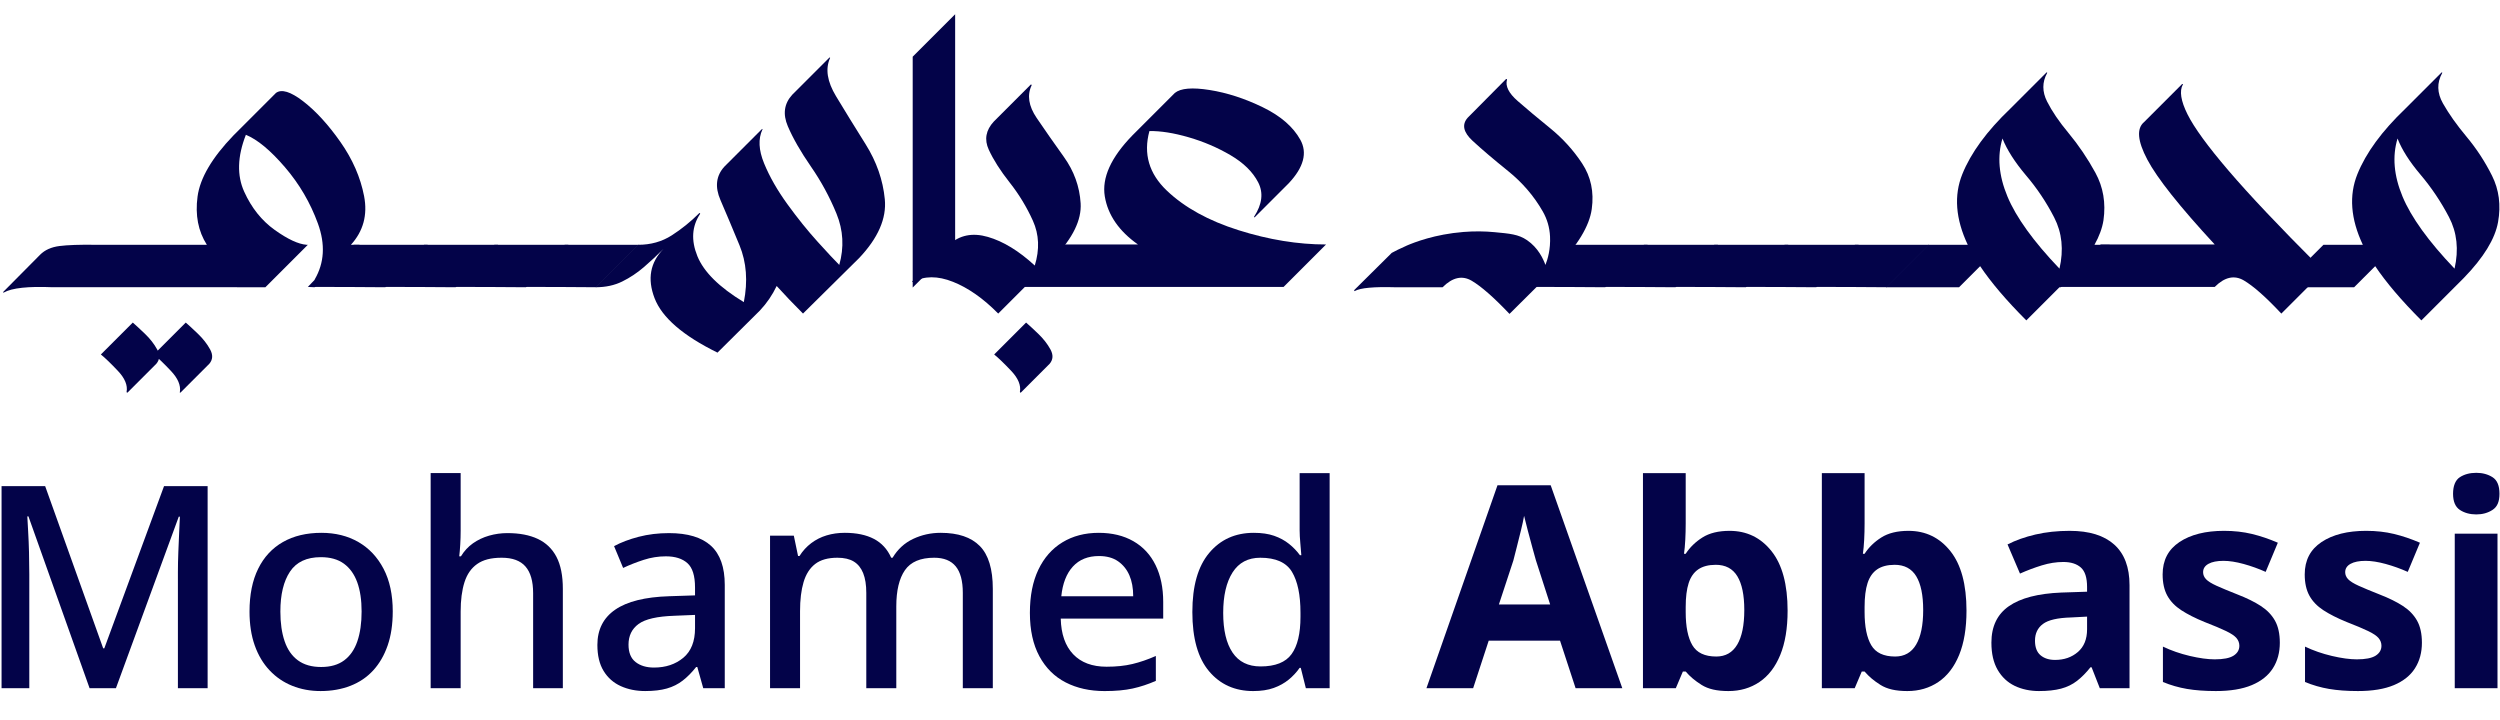
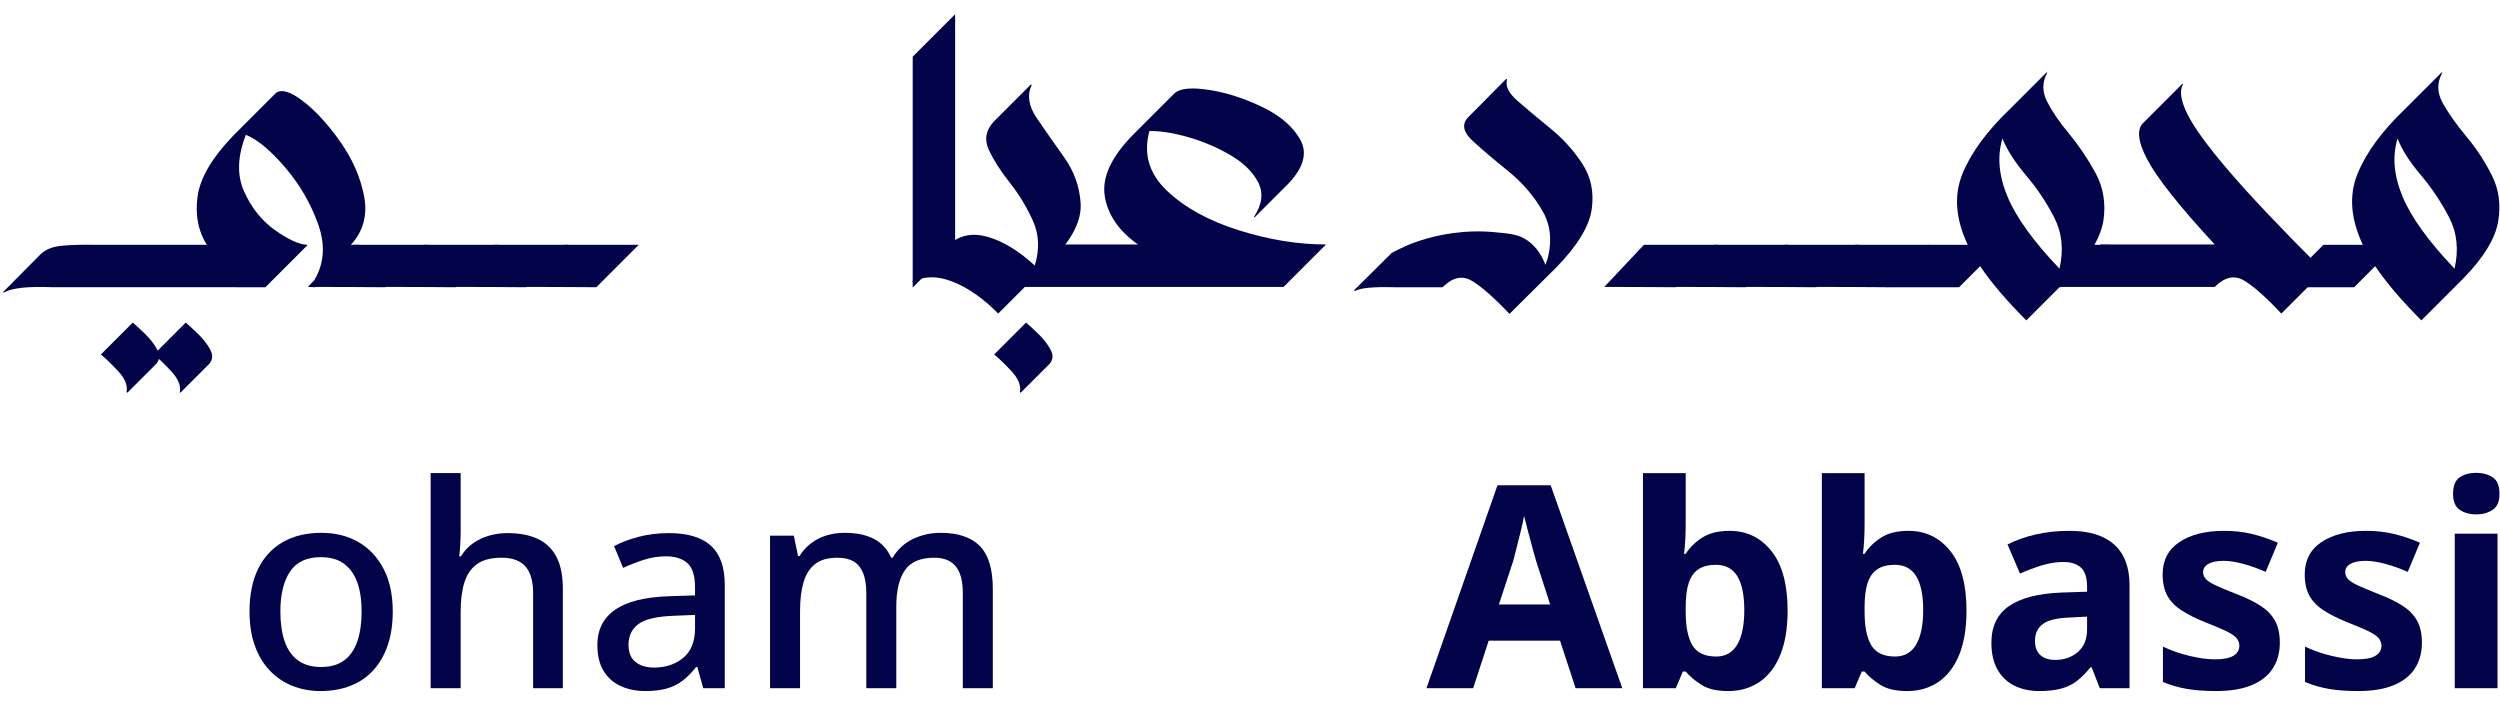
<svg xmlns="http://www.w3.org/2000/svg" id="Layer_1" viewBox="0 0 3682 1061">
  <defs>
    <style>.cls-1{fill:#030349;}</style>
  </defs>
  <g>
-     <path class="cls-1" d="m131.95,1013.62l-90.04-253.04h-1.67c.27,5.56.69,13.07,1.25,22.51.55,9.45.97,19.59,1.25,30.43.27,10.84.42,21.54.42,32.1v168H2.3v-297.65h64.2l85.46,238.87h1.67l87.96-238.87h64.2v297.65h-43.77v-170.5c0-9.72.21-19.8.63-30.22.42-10.42.83-20.22,1.25-29.39.42-9.17.76-16.67,1.04-22.51h-1.67l-92.55,252.63h-38.77Z" />
    <path class="cls-1" d="m578.43,900.64c0,18.91-2.5,35.58-7.5,50.02-5,14.46-12.09,26.68-21.26,36.69-9.17,10-20.36,17.58-33.56,22.72-13.2,5.14-27.86,7.71-43.98,7.71-15.01,0-28.91-2.57-41.69-7.71-12.79-5.14-23.91-12.72-33.35-22.72-9.45-10-16.75-22.23-21.89-36.69-5.15-14.45-7.71-31.12-7.71-50.02,0-24.73,4.23-45.71,12.72-62.95,8.47-17.23,20.64-30.36,36.48-39.39,15.84-9.03,34.74-13.55,56.7-13.55,20.56,0,38.7,4.52,54.4,13.55,15.7,9.03,28.07,22.16,37.1,39.39,9.03,17.24,13.55,38.22,13.55,62.95Zm-165.5,0c0,16.96,2.09,31.55,6.26,43.77,4.17,12.23,10.7,21.62,19.59,28.14,8.89,6.53,20.28,9.8,34.19,9.8s25.22-3.26,33.98-9.8c8.75-6.53,15.22-15.91,19.38-28.14,4.17-12.23,6.25-26.82,6.25-43.77s-2.16-31.33-6.46-43.14c-4.31-11.81-10.84-20.91-19.59-27.31-8.75-6.39-20.08-9.59-33.97-9.59-20.84,0-36,7.09-45.44,21.26-9.45,14.18-14.18,33.77-14.18,58.78Z" />
    <path class="cls-1" d="m678.47,781c0,7.5-.21,14.59-.63,21.26-.42,6.67-.91,12.37-1.46,17.09h2.5c4.72-7.78,10.63-14.18,17.72-19.18,7.09-5,15.01-8.75,23.76-11.26,8.76-2.5,17.72-3.75,26.89-3.75,17.78,0,32.73,2.85,44.81,8.55,12.09,5.7,21.26,14.53,27.52,26.47,6.25,11.95,9.38,27.66,9.38,47.11v146.32h-43.77v-140.07c0-17.51-3.75-30.57-11.26-39.19-7.5-8.61-19.18-12.92-35.02-12.92s-27.31,3.06-36.06,9.17c-8.75,6.12-15.01,15.08-18.76,26.89-3.75,11.82-5.63,26.2-5.63,43.14v112.97h-44.19v-316.83h44.19v84.21Z" />
    <path class="cls-1" d="m985.3,785.17c27.51,0,48.08,6.19,61.7,18.55,13.61,12.37,20.43,31.62,20.43,57.74v152.16h-31.68l-8.76-31.27h-1.67c-6.4,8.06-13,14.74-19.8,20.01-6.81,5.28-14.59,9.17-23.35,11.67s-19.38,3.75-31.89,3.75c-13.34,0-25.37-2.44-36.06-7.29-10.7-4.86-19.11-12.3-25.22-22.31-6.12-10-9.17-22.78-9.17-38.35,0-22.51,8.75-39.81,26.26-51.9,17.51-12.09,44.05-18.69,79.62-19.8l37.94-1.25v-11.67c0-17.23-3.75-29.18-11.26-35.85-7.5-6.67-18.07-10-31.68-10-11.12,0-22.03,1.74-32.73,5.21-10.7,3.48-20.78,7.44-30.22,11.88l-13.34-32.1c10.28-5.55,22.37-10.14,36.27-13.76,13.89-3.61,28.76-5.42,44.61-5.42Zm7.92,121.73c-25.29.84-42.87,4.87-52.74,12.09-9.87,7.23-14.8,17.37-14.8,30.43,0,11.67,3.47,20.22,10.42,25.64,6.94,5.42,15.98,8.13,27.1,8.13,17.23,0,31.61-4.79,43.15-14.38,11.53-9.59,17.3-24.11,17.3-43.56v-19.6l-30.43,1.25Z" />
    <path class="cls-1" d="m1385.5,784.75c25.57,0,44.74,6.46,57.53,19.39,12.78,12.92,19.18,33.98,19.18,63.16v146.32h-44.19v-140.49c0-17.51-3.48-30.5-10.42-38.98-6.95-8.47-17.51-12.72-31.68-12.72-20.29,0-34.67,6.12-43.15,18.35-8.48,12.23-12.71,30.01-12.71,53.36v120.48h-44.19v-140.49c0-11.67-1.53-21.32-4.59-28.97-3.06-7.64-7.65-13.34-13.76-17.09-6.12-3.75-14.17-5.63-24.18-5.63-13.9,0-24.81,3.06-32.73,9.17-7.92,6.12-13.62,15.01-17.09,26.68-3.48,11.67-5.21,25.99-5.21,42.94v113.39h-44.19v-224.7h35.02l6.25,30.01h2.09c4.72-7.5,10.49-13.82,17.3-18.97,6.81-5.14,14.38-8.96,22.72-11.46,8.34-2.5,17.23-3.75,26.68-3.75,17.23,0,31.54,2.99,42.94,8.96,11.39,5.98,19.87,15.22,25.43,27.72h2.09c7.5-12.51,17.57-21.74,30.22-27.72,12.64-5.97,26.19-8.96,40.65-8.96Z" />
-     <path class="cls-1" d="m1618.11,784.75c19.73,0,36.75,4.11,51.07,12.3,14.31,8.2,25.22,19.94,32.73,35.23,7.5,15.29,11.26,33.35,11.26,54.19v24.6h-150.91c.55,22.79,6.67,40.3,18.34,52.53,11.67,12.23,28.07,18.34,49.19,18.34,14.17,0,26.82-1.31,37.94-3.96,11.11-2.64,22.65-6.6,34.6-11.88v36.69c-11.4,5-22.79,8.75-34.18,11.26-11.4,2.5-25.16,3.75-41.27,3.75-21.68,0-40.79-4.23-57.32-12.72-16.54-8.47-29.46-21.33-38.77-38.56-9.31-17.23-13.97-38.49-13.97-63.78s4.17-46.28,12.51-63.79c8.34-17.51,20.15-30.91,35.43-40.23,15.28-9.31,33.07-13.97,53.36-13.97Zm.42,34.19c-16.12,0-28.91,5.15-38.35,15.43-9.45,10.29-15.15,24.87-17.09,43.77h105.89c0-11.95-1.88-22.23-5.63-30.85-3.75-8.61-9.32-15.49-16.68-20.64-7.37-5.14-16.75-7.71-28.14-7.71Z" />
-     <path class="cls-1" d="m1845.73,1017.79c-26.96,0-48.64-9.72-65.03-29.18-16.4-19.45-24.6-48.49-24.6-87.13s8.27-67.39,24.8-87.13c16.53-19.73,38.42-29.6,65.66-29.6,11.67,0,21.68,1.46,30.01,4.38,8.34,2.92,15.63,6.88,21.89,11.88,6.25,5,11.6,10.57,16.05,16.67h2.09c-.28-3.89-.77-9.65-1.46-17.3-.7-7.64-1.04-14.1-1.04-19.39v-84.21h44.19v316.83h-35.02l-7.5-30.01h-1.66c-4.45,6.4-9.8,12.16-16.05,17.3-6.25,5.15-13.62,9.24-22.09,12.3-8.48,3.05-18.55,4.58-30.22,4.58Zm10.84-36.27c21.68,0,36.9-6.04,45.65-18.14,8.75-12.09,13.13-30.36,13.13-54.82v-6.25c0-26.12-4.17-46.13-12.51-60.03-8.34-13.89-23.91-20.85-46.69-20.85-18.07,0-31.68,7.23-40.86,21.68-9.17,14.46-13.76,34.33-13.76,59.62s4.58,44.75,13.76,58.36c9.17,13.62,22.93,20.43,41.27,20.43Z" />
    <path class="cls-1" d="m2320.55,1013.62l-22.93-70.03h-105.05l-22.93,70.03h-68.78l104.64-298.9h78.37l105.47,298.9h-68.78Zm-58.36-188.01c-1.12-4.17-2.86-10.42-5.21-18.76-2.37-8.34-4.66-16.89-6.88-25.64-2.23-8.75-4.03-15.91-5.42-21.47-1.11,6.4-2.71,13.76-4.79,22.1-2.08,8.34-4.1,16.4-6.04,24.18-1.95,7.78-3.61,14.32-5,19.59l-21.26,64.61h75.46l-20.84-64.61Z" />
    <path class="cls-1" d="m2482.71,770.58c0,8.62-.21,16.82-.63,24.59-.42,7.78-1.04,14.59-1.87,20.43h2.5c6.11-9.44,14.31-17.44,24.59-23.97,10.28-6.53,23.62-9.8,40.02-9.8,25.29,0,45.86,9.94,61.7,29.81,15.84,19.87,23.76,49.13,23.76,87.75,0,25.85-3.61,47.6-10.84,65.24-7.23,17.65-17.45,30.92-30.64,39.81-13.2,8.9-28.42,13.34-45.65,13.34s-29.81-2.99-39.4-8.96c-9.59-5.97-17.45-12.57-23.55-19.8h-4.17l-10.42,24.59h-48.36v-316.83h62.95v73.79Zm44.19,61.28c-10.57,0-19.11,2.23-25.64,6.67-6.53,4.45-11.26,11.19-14.18,20.22-2.92,9.03-4.38,20.78-4.38,35.23v7.5c0,21.4,3.26,37.66,9.8,48.77,6.53,11.12,18.27,16.67,35.23,16.67,13.61,0,23.9-5.83,30.85-17.51,6.94-11.67,10.42-28.62,10.42-50.86s-3.41-38.56-10.21-49.82c-6.81-11.26-17.44-16.89-31.89-16.89Z" />
    <path class="cls-1" d="m2746.18,770.58c0,8.62-.21,16.82-.63,24.59-.42,7.78-1.04,14.59-1.87,20.43h2.5c6.11-9.44,14.31-17.44,24.59-23.97,10.28-6.53,23.62-9.8,40.02-9.8,25.29,0,45.86,9.94,61.7,29.81,15.84,19.87,23.76,49.13,23.76,87.75,0,25.85-3.61,47.6-10.84,65.24-7.23,17.65-17.45,30.92-30.64,39.81-13.2,8.9-28.42,13.34-45.65,13.34s-29.81-2.99-39.4-8.96c-9.59-5.97-17.45-12.57-23.55-19.8h-4.17l-10.42,24.59h-48.36v-316.83h62.95v73.79Zm44.19,61.28c-10.57,0-19.11,2.23-25.64,6.67-6.53,4.45-11.26,11.19-14.18,20.22-2.92,9.03-4.38,20.78-4.38,35.23v7.5c0,21.4,3.26,37.66,9.8,48.77,6.53,11.12,18.27,16.67,35.23,16.67,13.61,0,23.9-5.83,30.85-17.51,6.94-11.67,10.42-28.62,10.42-50.86s-3.41-38.56-10.21-49.82c-6.81-11.26-17.44-16.89-31.89-16.89Z" />
    <path class="cls-1" d="m3048.41,781.84c28.62,0,50.44,6.74,65.45,20.22,15.01,13.48,22.51,33.42,22.51,59.82v151.74h-43.77l-12.09-30.85h-1.66c-6.4,8.06-13,14.74-19.8,20.01-6.81,5.28-14.66,9.11-23.55,11.46-8.9,2.36-19.74,3.54-32.52,3.54s-25.29-2.57-35.85-7.71c-10.57-5.14-18.91-12.99-25.02-23.55-6.12-10.56-9.17-23.9-9.17-40.02,0-23.9,8.61-41.83,25.84-53.78,17.23-11.95,42.94-18.61,77.12-20.01l37.94-1.25v-7.09c0-13.61-3.06-23.14-9.17-28.56-6.12-5.42-14.74-8.13-25.85-8.13-10.29,0-20.84,1.67-31.68,5-10.84,3.34-21.54,7.37-32.1,12.09l-18.34-42.94c11.95-6.11,25.64-10.98,41.06-14.59,15.43-3.61,32.31-5.42,50.65-5.42Zm1.66,127.56c-19.73.56-33.49,3.75-41.27,9.59-7.78,5.83-11.67,14.04-11.67,24.59,0,9.73,2.71,16.89,8.13,21.47,5.42,4.58,12.57,6.88,21.47,6.88,13.34,0,24.52-3.89,33.56-11.67,9.03-7.78,13.55-18.9,13.55-33.35v-18.76l-23.77,1.25Z" />
    <path class="cls-1" d="m3357.73,946.5c0,14.45-3.4,27.03-10.21,37.73-6.81,10.7-17.16,18.97-31.06,24.8-13.9,5.83-31.55,8.75-52.94,8.75-16.12,0-30.3-1.04-42.52-3.13-12.23-2.08-24.04-5.48-35.44-10.21v-52.11c12.23,5.83,25.43,10.42,39.61,13.76,14.18,3.33,26.4,5,36.69,5,12.78,0,22.02-1.8,27.72-5.42,5.69-3.61,8.55-8.47,8.55-14.59,0-4.17-1.4-7.92-4.17-11.26-2.78-3.33-7.92-6.81-15.43-10.42-7.5-3.61-18.07-8.06-31.68-13.34-13.62-5.55-25.01-11.32-34.19-17.3-9.17-5.97-16.05-13.13-20.64-21.47-4.58-8.34-6.88-18.76-6.88-31.27,0-20.85,8.27-36.75,24.8-47.73,16.53-10.98,38.42-16.47,65.66-16.47,14.73,0,28.41,1.53,41.06,4.58,12.64,3.06,25.36,7.37,38.15,12.92l-17.93,42.94c-10.57-4.72-21.4-8.61-32.52-11.67-11.12-3.05-20.99-4.58-29.6-4.58-9.45,0-16.82,1.46-22.09,4.38-5.28,2.92-7.92,7.02-7.92,12.3,0,3.9,1.46,7.37,4.38,10.42,2.92,3.06,8.06,6.25,15.43,9.59,7.36,3.34,17.71,7.65,31.06,12.92,13.61,5.28,25.01,10.91,34.19,16.89,9.17,5.98,16.11,13.2,20.84,21.67,4.72,8.48,7.09,19.25,7.09,32.31Z" />
    <path class="cls-1" d="m3567,946.5c0,14.45-3.4,27.03-10.21,37.73-6.81,10.7-17.16,18.97-31.06,24.8-13.9,5.83-31.55,8.75-52.94,8.75-16.12,0-30.3-1.04-42.52-3.13-12.23-2.08-24.04-5.48-35.44-10.21v-52.11c12.23,5.83,25.43,10.42,39.61,13.76,14.18,3.33,26.4,5,36.69,5,12.78,0,22.02-1.8,27.72-5.42,5.69-3.61,8.55-8.47,8.55-14.59,0-4.17-1.4-7.92-4.17-11.26-2.78-3.33-7.92-6.81-15.43-10.42-7.5-3.61-18.07-8.06-31.68-13.34-13.62-5.55-25.01-11.32-34.19-17.3-9.17-5.97-16.05-13.13-20.64-21.47-4.58-8.34-6.88-18.76-6.88-31.27,0-20.85,8.27-36.75,24.8-47.73,16.53-10.98,38.42-16.47,65.66-16.47,14.73,0,28.41,1.53,41.06,4.58,12.64,3.06,25.36,7.37,38.15,12.92l-17.93,42.94c-10.57-4.72-21.4-8.61-32.52-11.67-11.12-3.05-20.99-4.58-29.6-4.58-9.45,0-16.82,1.46-22.09,4.38-5.28,2.92-7.92,7.02-7.92,12.3,0,3.9,1.46,7.37,4.38,10.42,2.92,3.06,8.06,6.25,15.43,9.59,7.36,3.34,17.71,7.65,31.06,12.92,13.61,5.28,25.01,10.91,34.19,16.89,9.17,5.98,16.11,13.2,20.84,21.67,4.72,8.48,7.09,19.25,7.09,32.31Z" />
    <path class="cls-1" d="m3647.04,696.37c9.17,0,17.16,2.15,23.97,6.46,6.81,4.31,10.21,12.44,10.21,24.39s-3.41,19.32-10.21,23.76c-6.81,4.45-14.8,6.67-23.97,6.67s-17.51-2.22-24.18-6.67c-6.67-4.44-10-12.36-10-23.76s3.34-20.07,10-24.39c6.67-4.31,14.73-6.46,24.18-6.46Zm31.27,89.63v227.62h-62.95v-227.62h62.95Z" />
  </g>
  <g>
    <path class="cls-1" d="m516.84,360.52h12.78l-66.17,62.52-10.04-.46,10.04-10.5v-.45c14.3-24.34,15.9-51.8,4.79-82.37-11.11-30.58-27.31-58.26-48.6-83.06-21.3-24.8-40.47-40.69-57.5-47.69-12.48,31.94-13.31,59.86-2.51,83.74,10.8,23.89,25.79,42.67,44.95,56.36,19.17,13.69,34.83,20.99,47,21.9h1.83l-62.52,62.52H77.37c-35.9-1.52-59.78,1.06-71.65,7.76-.31.3-.61.3-.91,0s-.31-.61,0-.91l54.31-54.76c6.99-6.99,16.5-11.25,28.52-12.78,12.02-1.52,29.44-2.13,52.25-1.83h164.75c-12.78-20.08-17.34-43.73-13.69-70.96,3.65-27.23,21.29-57.27,52.94-90.13l62.52-62.52c8.21-6.08,21.6-1.98,40.16,12.32,18.55,14.31,36.81,34.23,54.76,59.78,17.95,25.56,29.58,52.18,34.91,79.86,5.32,27.69-1.14,51.57-19.39,71.65Zm-285.45,154.02c-4.41-8.06-10.42-15.74-18.03-23.04-7.61-7.3-13.54-12.78-17.8-16.43l-47,47c6.39,5.17,14.75,13.24,25.1,24.19,10.34,10.95,14.6,21.29,12.78,31.03,0,.3.15.6.46.91h.91l42.44-42.44c5.17-6.09,5.55-13.16,1.14-21.22Zm78.04,0c-4.41-8.06-10.43-15.74-18.03-23.04-7.61-7.3-13.54-12.78-17.8-16.43l-47,47c6.39,5.17,14.75,13.24,25.1,24.19,10.34,10.95,14.75,21.29,13.24,31.03-.31.3-.31.6,0,.91h.91l42.44-42.44c5.17-6.09,5.55-13.16,1.14-21.22Z" />
    <path class="cls-1" d="m630.02,360.52l-62.52,62.52c-34.99-.3-69.98-.46-104.96-.46l58.41-62.07h109.07Z" />
    <path class="cls-1" d="m733.61,360.52l-62.52,62.52c-34.99-.3-69.98-.46-104.96-.46l58.41-62.07h109.07Z" />
    <path class="cls-1" d="m837.2,360.52l-62.52,62.52c-34.99-.3-69.98-.46-104.96-.46l58.41-62.07h109.07Z" />
    <path class="cls-1" d="m940.8,360.52l-62.52,62.52c-34.99-.3-69.98-.46-104.96-.46l58.41-62.07h109.07Z" />
-     <path class="cls-1" d="m1143.88,421.22c-6.39,13.38-14.6,25.4-24.64,36.05-23.43,23.43-44.27,44.11-62.52,62.07-50.81-24.95-81.69-51.65-92.64-80.09-10.95-28.44-6.55-52.71,13.23-72.79-9.43,9.43-19.09,18.41-28.98,26.93-9.89,8.52-20.53,15.6-31.94,21.22-11.41,5.63-24.41,8.44-39.02,8.44l62.52-62.52c18.55,0,35.06-4.64,49.52-13.92,14.45-9.28,27.91-20.15,40.39-32.63.3-.3.61-.3.91,0,.3,0,.46.31.46.92-12.17,18.25-13.54,39.02-4.11,62.29,9.43,23.28,32.24,45.87,68.45,67.77,6.08-30.73,3.95-58.64-6.39-83.74-10.35-25.1-19.7-47.31-28.06-66.63-8.37-19.32-6.47-35.66,5.7-49.06l55.22-55.22c.3-.3.61-.46.91-.46.3.31.3.61,0,.91-6.39,13.69-5.55,30.35,2.51,49.97,8.06,19.62,19.54,39.7,34.46,60.24,14.9,20.53,29.66,38.87,44.26,54.99,14.61,16.13,25.25,27.54,31.95,34.22,7.3-25.86,5.93-51.03-4.11-75.53-10.04-24.49-22.59-47.61-37.65-69.37-15.06-21.75-26.4-41.53-34-59.32-7.61-17.8-5.48-33.24,6.39-46.32l54.76-54.76c.3-.3.61-.3.91,0,.3.31.3.61,0,.91-7,15.82-4.04,34.46,8.9,55.9,12.93,21.45,27.45,45.03,43.58,70.74,16.12,25.71,25.56,52.71,28.29,81,2.74,28.29-9.89,57.2-37.88,86.71-33.77,33.47-61.31,60.7-82.6,81.69-14-14-26.93-27.54-38.79-40.62Z" />
    <path class="cls-1" d="m1406.74,360.98l-62.52,62.52V83.51l62.52-62.52v339.98Z" />
    <path class="cls-1" d="m1403.54,415.06c-22.52-8.97-42.14-8.9-58.87.23-.3.31-.61.31-.91,0s-.3-.6,0-.91l53.85-53.85c15.52-14.3,34.61-18.18,57.27-11.63,22.66,6.55,45.71,20.61,69.14,42.21,7.3-23.73,6.39-45.7-2.74-65.94-9.13-20.23-20.54-39.02-34.23-56.36-13.69-17.34-23.96-33.46-30.8-48.38-6.84-14.9-4.34-28.75,7.53-41.53l54.31-54.31c.3-.3.61-.3.91,0,.3.3.46.61.46.91-7,14.61-4.56,30.65,7.3,48.15,11.87,17.5,25.25,36.66,40.16,57.5,14.9,20.84,23.12,43.58,24.64,68.22,1.52,24.64-11.57,51.42-39.25,80.32-27.69,27.69-55.07,55.06-82.14,82.14-21.91-22.21-44.12-37.81-66.63-46.78Zm143.52,99.49c-4.41-8.06-10.43-15.74-18.03-23.04-7.61-7.3-13.54-12.78-17.8-16.43l-47,47c6.39,5.17,14.75,13.24,25.1,24.19,10.34,10.95,14.6,21.29,12.78,31.03,0,.3.15.6.46.91h.91l42.44-42.44c5.17-6.09,5.55-13.16,1.14-21.22Z" />
    <path class="cls-1" d="m1675.99,360.07c-27.99-19.77-44.26-43.35-48.83-70.74-4.56-27.38,8.97-57.34,40.62-89.9l62.52-62.52c8.51-6.99,25.63-8.44,51.34-4.34,25.71,4.11,51.72,12.55,78.04,25.33,26.31,12.78,44.79,28.75,55.45,47.92,10.64,19.17,5.02,40.47-16.89,63.89l-50.2,50.2c-.31.31-.62.31-.92,0-.31-.3-.31-.6,0-.91,11.87-18.25,13.84-35.06,5.93-50.43-7.91-15.36-21.45-28.67-40.61-39.93-19.17-11.25-39.78-20.08-61.84-26.47-22.06-6.39-41.3-9.43-57.73-9.13-9.13,33.47-.61,62.68,25.56,87.62,26.16,24.95,61.45,44.42,105.87,58.42,44.42,14,87.31,20.99,128.7,20.99l-62.52,62.52h-384.71l62.07-62.52h108.16Z" />
    <path class="cls-1" d="m2071.42,361.89c11.51-4.94,41.89-16.89,83.97-20.25,16.41-1.31,31.5-1.06,45.59.28,22.48,2.13,35.27,3.09,47.98,11.76,16.41,11.19,23.86,27.45,27.14,36.51,3.41-8.38,7.71-23.32,6.79-42.04-.65-13.12-4.2-25.35-10.66-36.68-12.94-22.66-29.97-42.51-51.11-59.55-21.15-17.04-38.56-31.87-52.25-44.49-13.69-12.62-16.13-23.96-7.3-34l56.59-57.05h.92c.3.31.45.62.45.92-2.74,9.43,2.51,19.93,15.75,31.49,13.24,11.57,29.13,24.87,47.69,39.93,18.55,15.06,34.3,32.4,47.24,52.03,12.92,19.62,17.64,41.98,14.14,67.08-3.5,25.1-20.76,53.62-51.8,85.57-32.56,32.24-55.67,55.22-69.36,68.91-23.13-24.35-41.68-40.62-55.67-48.83-14-8.21-28.29-5.02-42.9,9.59h-69.82c-31.34-.92-51.11.91-59.33,5.48-.3.3-.61.3-.91,0v-1.37l55.22-54.76c4.78-2.59,12.25-6.45,21.67-10.5Z" />
-     <path class="cls-1" d="m2426.7,360.52l-62.52,62.52c-34.99-.3-69.98-.46-104.96-.46l58.41-62.07h109.07Z" />
    <path class="cls-1" d="m2530.29,360.52l-62.52,62.52c-34.99-.3-69.98-.46-104.96-.46l58.41-62.07h109.07Z" />
    <path class="cls-1" d="m2633.88,360.52l-62.52,62.52c-34.99-.3-69.98-.46-104.96-.46l58.41-62.07h109.07Z" />
    <path class="cls-1" d="m2737.47,360.52l-62.52,62.52c-34.99-.3-69.98-.46-104.96-.46l58.41-62.07h109.07Z" />
    <path class="cls-1" d="m2841.07,360.52l-62.52,62.52c-34.99-.3-69.98-.46-104.96-.46l58.41-62.07h109.07Z" />
    <path class="cls-1" d="m3084.76,360.52h22.36l-72.1,62.52h-1.83l-48.83,48.83c-29.21-29.21-51.88-55.82-68-79.86l-31.03,31.03h-107.7l62.52-62.52h57.95c-17.95-38.03-20.61-72.71-7.99-104.05,12.62-31.33,36.12-63.43,70.51-96.29l53.39-53.39c.3-.3.6-.3.91,0,.3.31.3.62,0,.92-7.3,13.39-7.3,27.31,0,41.76,7.3,14.45,17.8,29.89,31.49,46.32,14.9,17.95,28.14,37.5,39.7,58.64,11.56,21.15,15.52,44.49,11.87,70.05-1.83,11.57-6.24,23.58-13.24,36.05Zm-128.23-71.19c12.78,30.73,38.33,66.17,76.67,106.33,6.39-27.68,3.8-52.78-7.76-75.3-11.57-22.51-25.41-43.2-41.53-62.07-16.43-19.47-28-37.57-34.68-54.31-7.91,26.17-5.48,54.61,7.3,85.34Z" />
    <path class="cls-1" d="m3261.83,360.07c-51.73-55.98-84.81-97.66-99.26-125.04-14.46-27.38-16.05-45.79-4.79-55.22l56.13-56.13h.92c.3.31.3.62,0,.92-5.18,9.43-2.9,23.96,6.84,43.58,9.73,19.62,29.89,47.31,60.47,83.05,30.58,35.76,74.76,82.53,132.57,140.33l7.76,7.76-62.52,62.52c-22.82-24.35-41.23-40.62-55.22-48.83-14-8.21-28.29-5.02-42.9,9.58h-230.46l62.52-62.52h167.94Z" />
    <path class="cls-1" d="m3479.97,360.52c-17.95-38.03-20.61-72.71-7.99-104.05,12.62-31.33,36.12-63.43,70.51-96.29l53.39-53.39c.3-.3.6-.3.91,0,.3.31.3.62,0,.92-7.91,14.3-7.53,29.14,1.14,44.49,8.67,15.37,20.31,31.79,34.91,49.29,14.61,17.5,27.08,36.59,37.42,57.27,10.34,20.69,13.3,43.43,8.9,68.22-4.41,24.8-21.22,52.25-50.43,82.37l-62.52,62.52c-29.21-29.21-51.88-55.82-68-79.86l-31.03,31.03h-107.7l62.52-62.52h57.95Zm58.42-71.19c12.78,30.73,38.33,66.17,76.67,106.33,6.39-27.99,3.65-53.32-8.21-75.98-11.87-22.66-25.86-43.5-41.98-62.52-16.13-19.01-27.38-36.74-33.77-53.17-7.91,26.17-5.48,54.61,7.3,85.34Z" />
  </g>
</svg>